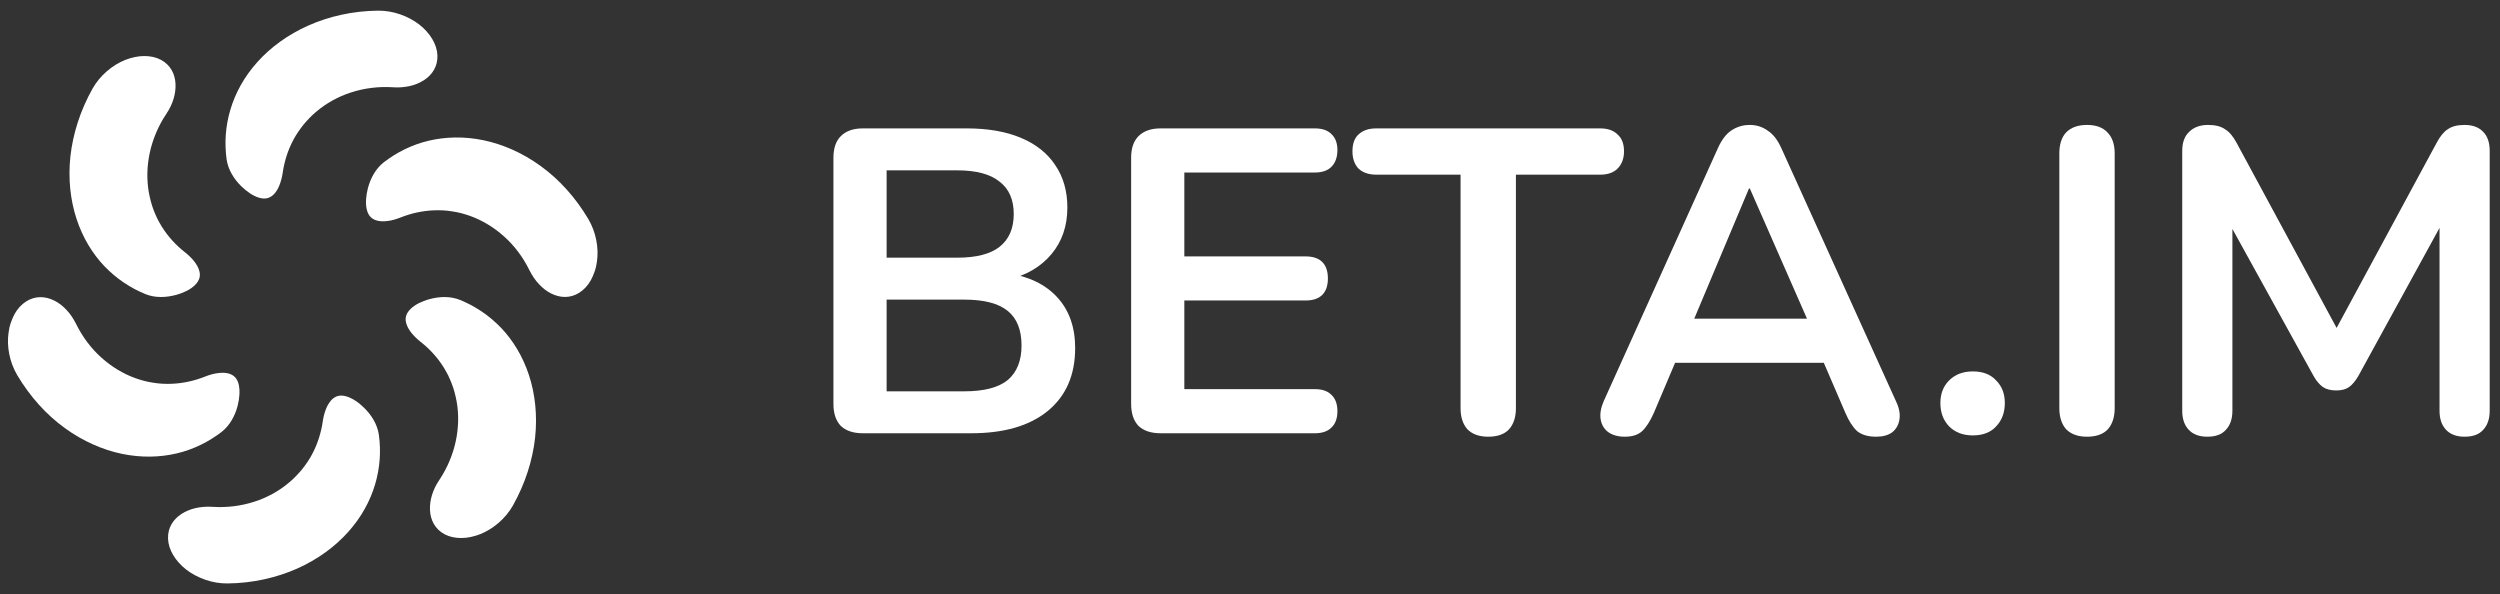
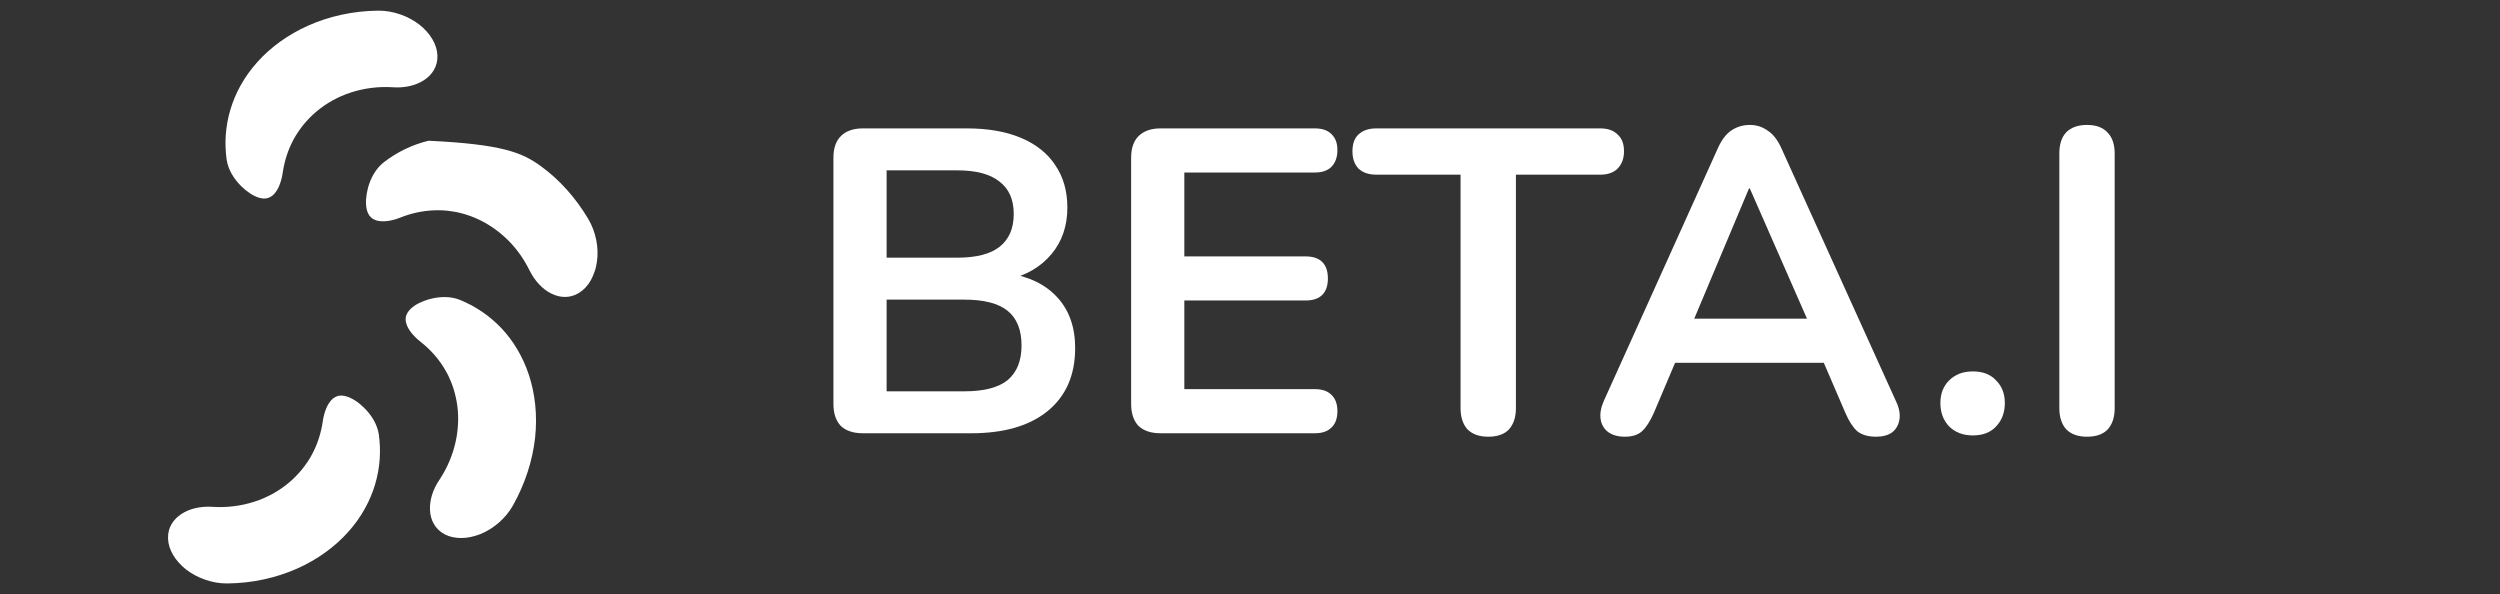
<svg xmlns="http://www.w3.org/2000/svg" width="202" height="48" viewBox="0 0 202 48" fill="none">
  <rect x="0" y="0" width="202" height="48" fill="#333333" stroke="none" />
  <g clip-path="url(#clip0_7727_233)">
    <path d="M34.703 24.171C35.477 23.961 36.377 23.907 37.182 24.239C37.482 24.362 37.778 24.503 38.074 24.657C38.364 24.812 38.642 24.985 38.924 25.171C39.488 25.549 39.997 25.985 40.493 26.495C41.457 27.509 42.244 28.8 42.74 30.31C43.236 31.82 43.431 33.553 43.236 35.368C43.035 37.178 42.444 39.065 41.448 40.839C40.857 41.89 39.865 42.727 38.828 43.15C38.569 43.254 38.305 43.331 38.046 43.386C37.787 43.441 37.532 43.472 37.282 43.472C36.782 43.472 36.327 43.381 35.931 43.172C35.145 42.754 34.785 42.022 34.744 41.235C34.703 40.439 34.958 39.575 35.49 38.792C36.145 37.81 36.595 36.728 36.827 35.641C37.059 34.554 37.078 33.467 36.9 32.457C36.855 32.202 36.795 31.952 36.732 31.711C36.7 31.588 36.664 31.47 36.627 31.352C36.586 31.234 36.545 31.115 36.5 30.997C36.409 30.765 36.313 30.542 36.209 30.324C36.095 30.106 35.977 29.892 35.854 29.692C35.349 28.878 34.703 28.182 33.976 27.613C33.371 27.131 32.98 26.627 32.843 26.181C32.689 25.731 32.793 25.335 33.184 24.953C33.362 24.78 33.58 24.63 33.848 24.494C34.094 24.375 34.385 24.257 34.703 24.171Z" fill="white" />
    <path d="M29.431 32.962C29.995 33.516 30.491 34.271 30.614 35.14C30.66 35.468 30.682 35.786 30.696 36.118C30.705 36.445 30.705 36.786 30.678 37.118C30.655 37.45 30.61 37.787 30.55 38.124C30.491 38.465 30.409 38.792 30.309 39.133C29.914 40.475 29.191 41.807 28.126 42.99C27.067 44.172 25.666 45.205 24.006 45.942C22.35 46.678 20.413 47.124 18.371 47.142C17.156 47.156 15.938 46.706 15.046 46.023C14.159 45.328 13.609 44.413 13.577 43.522C13.545 42.635 14 41.958 14.664 41.526C14.996 41.312 15.387 41.148 15.806 41.053C16.224 40.962 16.683 40.916 17.156 40.952C18.334 41.03 19.499 40.88 20.558 40.534C21.086 40.37 21.591 40.138 22.055 39.888C22.291 39.752 22.514 39.615 22.728 39.47C22.942 39.329 23.151 39.156 23.346 38.997C23.737 38.678 24.092 38.296 24.406 37.923C24.561 37.732 24.706 37.528 24.843 37.328C24.979 37.123 25.102 36.927 25.215 36.709C25.67 35.859 25.948 34.954 26.08 34.044C26.134 33.657 26.23 33.321 26.343 33.039C26.402 32.893 26.462 32.761 26.534 32.648C26.571 32.589 26.603 32.539 26.644 32.489C26.68 32.438 26.716 32.389 26.757 32.343C27.076 32.002 27.462 31.87 27.99 32.029C28.108 32.061 28.226 32.111 28.349 32.17C28.472 32.229 28.59 32.293 28.713 32.375C28.954 32.529 29.204 32.734 29.431 32.962Z" fill="white" />
-     <path d="M19.2 32.793C19 33.557 18.595 34.362 17.899 34.904C16.871 35.691 15.648 36.313 14.292 36.632C12.932 36.955 11.418 36.996 9.863 36.673C8.307 36.35 6.711 35.659 5.233 34.585C3.755 33.517 2.418 32.047 1.381 30.292C0.771 29.25 0.526 27.968 0.694 26.858C0.712 26.717 0.735 26.585 0.767 26.449C0.798 26.317 0.835 26.185 0.88 26.062C0.967 25.812 1.067 25.576 1.185 25.362C1.426 24.93 1.754 24.584 2.126 24.348C2.872 23.879 3.686 23.934 4.396 24.293C4.755 24.471 5.083 24.73 5.374 25.044C5.524 25.203 5.665 25.376 5.792 25.562C5.92 25.748 6.029 25.949 6.142 26.162C6.661 27.222 7.366 28.159 8.198 28.9C9.026 29.646 9.963 30.201 10.922 30.551C11.414 30.724 11.891 30.856 12.387 30.924C12.869 31.006 13.365 31.029 13.842 31.011C14.315 30.997 14.797 30.929 15.248 30.833C15.707 30.733 16.157 30.592 16.58 30.424C16.935 30.283 17.285 30.187 17.585 30.151C17.735 30.133 17.885 30.119 18.017 30.119C18.154 30.119 18.272 30.137 18.395 30.16C18.859 30.265 19.168 30.542 19.291 31.079C19.395 31.552 19.363 32.157 19.2 32.793Z" fill="white" />
-     <path d="M14.222 23.829C13.448 24.039 12.548 24.093 11.743 23.761C11.443 23.638 11.147 23.497 10.851 23.343C10.56 23.188 10.283 23.015 10.001 22.829C9.437 22.451 8.928 22.015 8.432 21.505C7.468 20.491 6.681 19.2 6.185 17.689C5.689 16.18 5.494 14.447 5.689 12.632C5.89 10.822 6.481 8.935 7.477 7.161C8.068 6.11 9.06 5.273 10.097 4.851C10.356 4.746 10.62 4.669 10.879 4.614C11.138 4.559 11.393 4.528 11.643 4.528C12.143 4.528 12.598 4.619 12.994 4.828C13.78 5.246 14.14 5.978 14.181 6.765C14.222 7.561 13.967 8.425 13.435 9.207C12.78 10.19 12.33 11.272 12.098 12.359C11.866 13.446 11.848 14.533 12.025 15.543C12.07 15.798 12.129 16.048 12.193 16.289C12.225 16.412 12.261 16.53 12.298 16.648C12.339 16.766 12.38 16.884 12.425 17.003C12.516 17.235 12.611 17.458 12.716 17.676C12.83 17.894 12.948 18.108 13.071 18.308C13.576 19.122 14.222 19.818 14.949 20.387C15.554 20.869 15.945 21.373 16.082 21.819C16.236 22.269 16.132 22.665 15.741 23.047C15.563 23.22 15.345 23.37 15.077 23.506C14.831 23.629 14.54 23.743 14.222 23.829Z" fill="white" />
    <path d="M19.49 15.043C18.926 14.488 18.43 13.733 18.307 12.864C18.262 12.537 18.239 12.218 18.226 11.886C18.216 11.559 18.216 11.218 18.244 10.886C18.267 10.554 18.312 10.217 18.371 9.881C18.43 9.539 18.512 9.212 18.612 8.871C19.008 7.529 19.731 6.197 20.795 5.014C21.855 3.832 23.256 2.799 24.916 2.063C26.571 1.326 28.509 0.88 30.551 0.862C31.765 0.848 32.984 1.298 33.875 1.981C34.762 2.677 35.312 3.591 35.344 4.482C35.376 5.369 34.921 6.047 34.257 6.479C33.925 6.692 33.534 6.856 33.116 6.952C32.697 7.043 32.238 7.088 31.765 7.052C30.587 6.974 29.423 7.124 28.363 7.47C27.835 7.634 27.331 7.866 26.867 8.116C26.63 8.252 26.407 8.389 26.194 8.534C25.98 8.675 25.771 8.848 25.575 9.007C25.184 9.326 24.829 9.708 24.515 10.081C24.361 10.272 24.215 10.476 24.079 10.677C23.942 10.881 23.82 11.077 23.706 11.295C23.251 12.146 22.974 13.051 22.842 13.96C22.787 14.347 22.692 14.683 22.578 14.965C22.519 15.111 22.46 15.243 22.387 15.356C22.351 15.415 22.319 15.466 22.278 15.516C22.241 15.566 22.205 15.616 22.164 15.661C21.846 16.002 21.459 16.134 20.932 15.975C20.813 15.943 20.695 15.893 20.572 15.834C20.45 15.775 20.331 15.711 20.209 15.629C19.967 15.47 19.717 15.265 19.49 15.043Z" fill="white" />
-     <path d="M29.725 15.211C29.925 14.447 30.33 13.642 31.026 13.101C32.054 12.314 33.277 11.691 34.632 11.372C35.992 11.049 37.507 11.008 39.062 11.331C40.617 11.654 42.214 12.345 43.692 13.419C45.17 14.488 46.507 15.957 47.544 17.712C48.154 18.754 48.399 20.036 48.231 21.146C48.213 21.287 48.19 21.419 48.158 21.555C48.126 21.687 48.09 21.819 48.044 21.942C47.958 22.192 47.858 22.428 47.74 22.642C47.499 23.074 47.171 23.42 46.798 23.657C46.052 24.125 45.238 24.07 44.529 23.711C44.169 23.534 43.842 23.274 43.551 22.961C43.401 22.801 43.26 22.629 43.133 22.442C43.005 22.256 42.896 22.055 42.782 21.842C42.264 20.782 41.559 19.845 40.727 19.104C39.899 18.358 38.962 17.803 38.002 17.453C37.511 17.28 37.034 17.148 36.538 17.08C36.056 16.998 35.56 16.975 35.083 16.994C34.61 17.007 34.127 17.076 33.677 17.171C33.218 17.271 32.768 17.412 32.345 17.58C31.99 17.721 31.64 17.817 31.34 17.853C31.189 17.871 31.039 17.885 30.907 17.881C30.771 17.881 30.653 17.862 30.53 17.84C30.066 17.735 29.757 17.457 29.634 16.921C29.525 16.452 29.561 15.843 29.725 15.211Z" fill="white" />
+     <path d="M29.725 15.211C29.925 14.447 30.33 13.642 31.026 13.101C32.054 12.314 33.277 11.691 34.632 11.372C40.617 11.654 42.214 12.345 43.692 13.419C45.17 14.488 46.507 15.957 47.544 17.712C48.154 18.754 48.399 20.036 48.231 21.146C48.213 21.287 48.19 21.419 48.158 21.555C48.126 21.687 48.09 21.819 48.044 21.942C47.958 22.192 47.858 22.428 47.74 22.642C47.499 23.074 47.171 23.42 46.798 23.657C46.052 24.125 45.238 24.07 44.529 23.711C44.169 23.534 43.842 23.274 43.551 22.961C43.401 22.801 43.26 22.629 43.133 22.442C43.005 22.256 42.896 22.055 42.782 21.842C42.264 20.782 41.559 19.845 40.727 19.104C39.899 18.358 38.962 17.803 38.002 17.453C37.511 17.28 37.034 17.148 36.538 17.08C36.056 16.998 35.56 16.975 35.083 16.994C34.61 17.007 34.127 17.076 33.677 17.171C33.218 17.271 32.768 17.412 32.345 17.58C31.99 17.721 31.64 17.817 31.34 17.853C31.189 17.871 31.039 17.885 30.907 17.881C30.771 17.881 30.653 17.862 30.53 17.84C30.066 17.735 29.757 17.457 29.634 16.921C29.525 16.452 29.561 15.843 29.725 15.211Z" fill="white" />
  </g>
  <path d="M69.717 35.007C68.948 35.007 68.354 34.809 67.935 34.413C67.539 33.993 67.341 33.4 67.341 32.631V12.75C67.341 11.982 67.539 11.399 67.935 11.003C68.354 10.584 68.948 10.374 69.717 10.374H78.103C79.826 10.374 81.294 10.63 82.505 11.143C83.716 11.655 84.636 12.389 85.265 13.344C85.917 14.299 86.243 15.441 86.243 16.768C86.243 18.259 85.813 19.517 84.951 20.542C84.089 21.567 82.913 22.254 81.422 22.603V22.079C83.146 22.335 84.485 22.988 85.44 24.036C86.395 25.084 86.873 26.447 86.873 28.124C86.873 30.313 86.127 32.014 84.636 33.225C83.169 34.413 81.119 35.007 78.487 35.007H69.717ZM71.639 31.618H77.928C79.512 31.618 80.677 31.315 81.422 30.709C82.167 30.08 82.54 29.148 82.54 27.914C82.54 26.656 82.167 25.724 81.422 25.119C80.677 24.513 79.512 24.21 77.928 24.21H71.639V31.618ZM71.639 20.821H77.334C78.871 20.821 80.013 20.53 80.758 19.948C81.527 19.342 81.911 18.457 81.911 17.292C81.911 16.128 81.527 15.254 80.758 14.672C80.013 14.066 78.871 13.763 77.334 13.763H71.639V20.821Z" fill="white" />
  <path d="M93.772 35.007C93.004 35.007 92.41 34.809 91.99 34.413C91.594 33.993 91.396 33.4 91.396 32.631V12.75C91.396 11.982 91.594 11.399 91.99 11.003C92.41 10.584 93.004 10.374 93.772 10.374H106.246C106.828 10.374 107.271 10.526 107.573 10.829C107.9 11.131 108.063 11.562 108.063 12.121C108.063 12.704 107.9 13.158 107.573 13.484C107.271 13.787 106.828 13.938 106.246 13.938H95.694V20.716H105.477C106.083 20.716 106.537 20.868 106.84 21.171C107.142 21.473 107.294 21.916 107.294 22.498C107.294 23.081 107.142 23.523 106.84 23.826C106.537 24.129 106.083 24.28 105.477 24.28H95.694V31.443H106.246C106.828 31.443 107.271 31.594 107.573 31.897C107.9 32.2 108.063 32.642 108.063 33.225C108.063 33.807 107.9 34.25 107.573 34.553C107.271 34.855 106.828 35.007 106.246 35.007H93.772Z" fill="white" />
  <path d="M120.249 35.286C119.527 35.286 118.968 35.088 118.572 34.692C118.2 34.273 118.013 33.702 118.013 32.98V14.113H111.2C110.594 14.113 110.117 13.95 109.768 13.624C109.441 13.274 109.278 12.808 109.278 12.226C109.278 11.62 109.441 11.166 109.768 10.863C110.117 10.537 110.594 10.374 111.2 10.374H129.299C129.904 10.374 130.37 10.537 130.696 10.863C131.046 11.166 131.22 11.62 131.22 12.226C131.22 12.808 131.046 13.274 130.696 13.624C130.37 13.95 129.904 14.113 129.299 14.113H122.486V32.98C122.486 33.702 122.299 34.273 121.927 34.692C121.554 35.088 120.995 35.286 120.249 35.286Z" fill="white" />
  <path d="M131.289 35.286C130.73 35.286 130.276 35.158 129.927 34.902C129.6 34.646 129.403 34.308 129.333 33.889C129.263 33.446 129.344 32.957 129.577 32.421L138.801 11.982C139.104 11.306 139.465 10.829 139.884 10.549C140.327 10.246 140.828 10.095 141.387 10.095C141.923 10.095 142.4 10.246 142.819 10.549C143.262 10.829 143.635 11.306 143.937 11.982L153.196 32.421C153.453 32.957 153.546 33.446 153.476 33.889C153.406 34.331 153.208 34.681 152.882 34.937C152.556 35.17 152.125 35.286 151.589 35.286C150.937 35.286 150.425 35.135 150.052 34.832C149.702 34.506 149.388 34.017 149.108 33.365L146.837 28.089L148.724 29.312H133.98L135.866 28.089L133.63 33.365C133.327 34.04 133.013 34.529 132.687 34.832C132.361 35.135 131.895 35.286 131.289 35.286ZM141.317 15.231L136.425 26.866L135.517 25.748H146.005L141.387 15.231H141.317Z" fill="white" />
  <path d="M159.404 35.181C158.612 35.181 157.972 34.937 157.483 34.448C157.017 33.959 156.784 33.33 156.784 32.561C156.784 31.816 157.017 31.21 157.483 30.744C157.972 30.255 158.612 30.01 159.404 30.01C160.219 30.01 160.848 30.255 161.291 30.744C161.757 31.21 161.99 31.816 161.99 32.561C161.99 33.33 161.757 33.959 161.291 34.448C160.848 34.937 160.219 35.181 159.404 35.181Z" fill="white" />
  <path d="M168.63 35.286C167.908 35.286 167.349 35.088 166.953 34.692C166.58 34.273 166.394 33.702 166.394 32.98V12.401C166.394 11.655 166.58 11.085 166.953 10.689C167.349 10.293 167.908 10.095 168.63 10.095C169.352 10.095 169.899 10.293 170.272 10.689C170.668 11.085 170.866 11.655 170.866 12.401V32.98C170.866 33.702 170.68 34.273 170.307 34.692C169.934 35.088 169.375 35.286 168.63 35.286Z" fill="white" />
-   <path d="M178.351 35.286C177.699 35.286 177.198 35.1 176.849 34.727C176.499 34.355 176.325 33.842 176.325 33.19V12.191C176.325 11.516 176.511 11.003 176.884 10.654C177.256 10.281 177.769 10.095 178.421 10.095C179.003 10.095 179.457 10.211 179.784 10.444C180.133 10.654 180.447 11.027 180.727 11.562L189.357 27.53H188.239L196.869 11.562C197.149 11.027 197.451 10.654 197.778 10.444C198.104 10.211 198.558 10.095 199.14 10.095C199.792 10.095 200.293 10.281 200.643 10.654C200.992 11.003 201.167 11.516 201.167 12.191V33.19C201.167 33.842 200.992 34.355 200.643 34.727C200.316 35.1 199.816 35.286 199.14 35.286C198.488 35.286 197.987 35.1 197.638 34.727C197.288 34.355 197.114 33.842 197.114 33.19V17.013H197.882L190.545 30.395C190.312 30.791 190.068 31.082 189.811 31.268C189.555 31.454 189.206 31.548 188.763 31.548C188.321 31.548 187.959 31.454 187.68 31.268C187.4 31.058 187.156 30.767 186.946 30.395L179.539 16.978H180.378V33.19C180.378 33.842 180.203 34.355 179.853 34.727C179.527 35.1 179.027 35.286 178.351 35.286Z" fill="white" />
  <defs>
    <clipPath id="clip0_7727_233">
      <rect width="47.645" height="46.276" fill="white" transform="translate(0.638 0.862)" />
    </clipPath>
  </defs>
</svg>